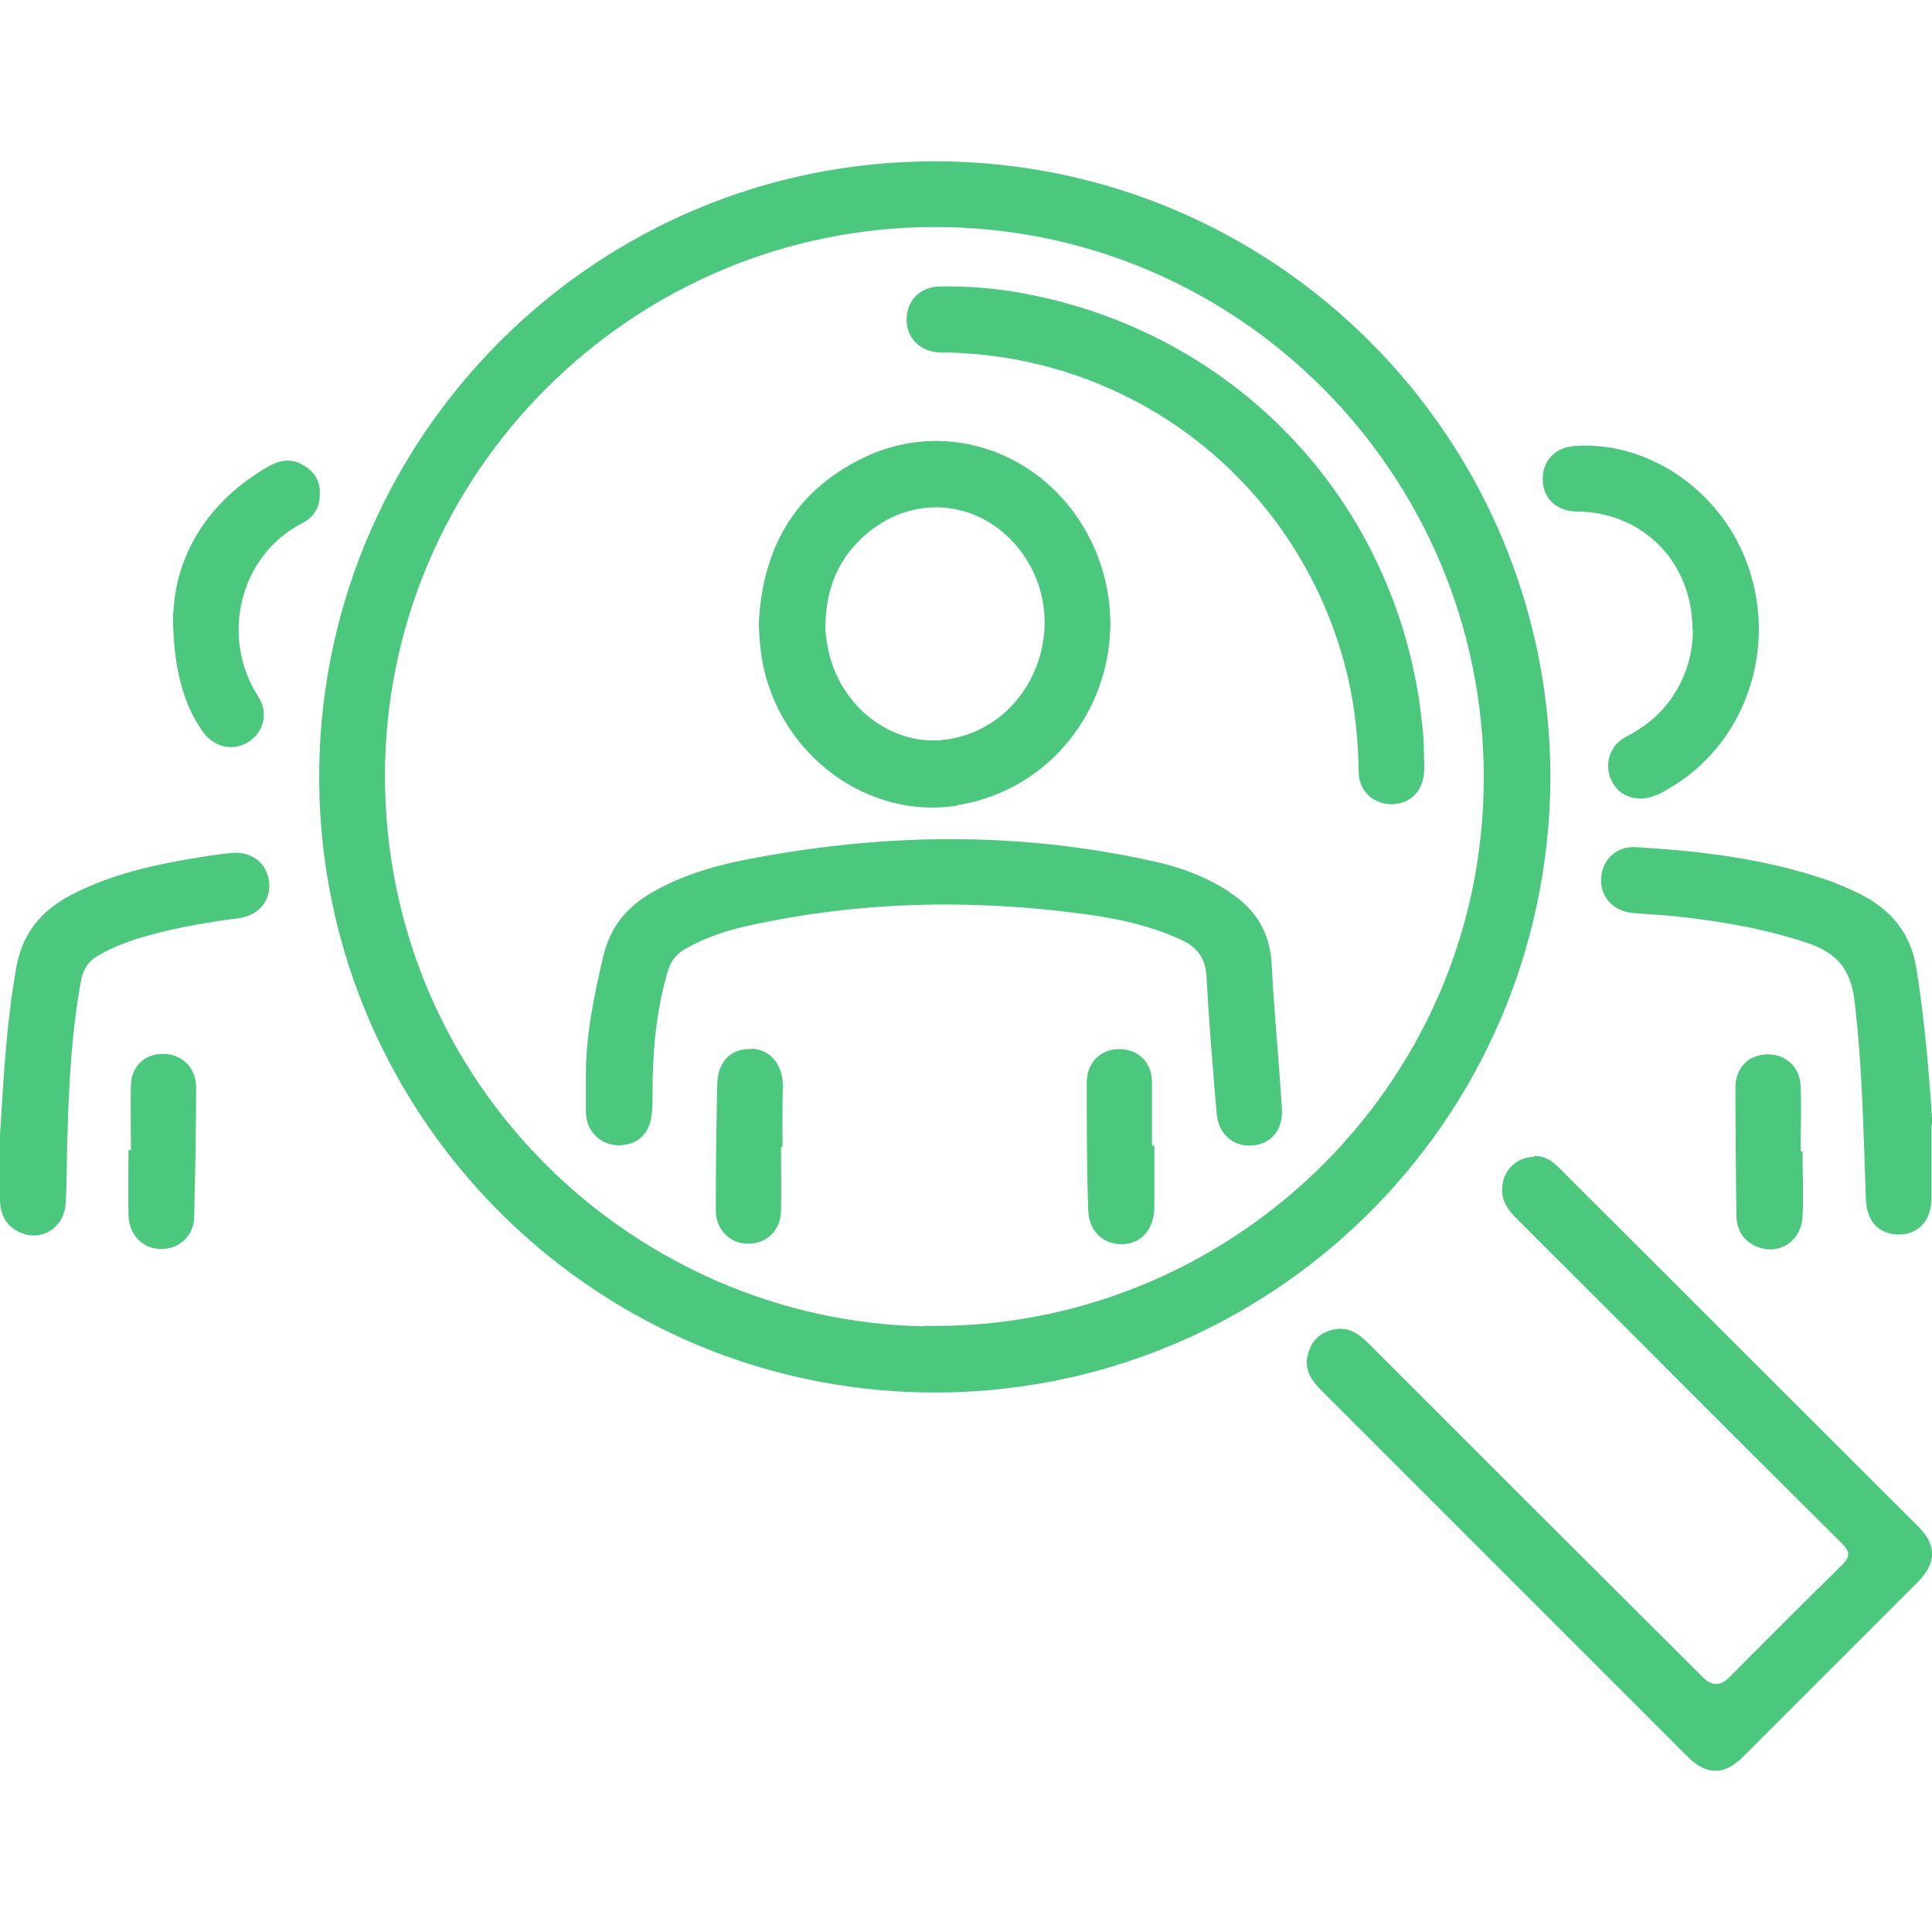
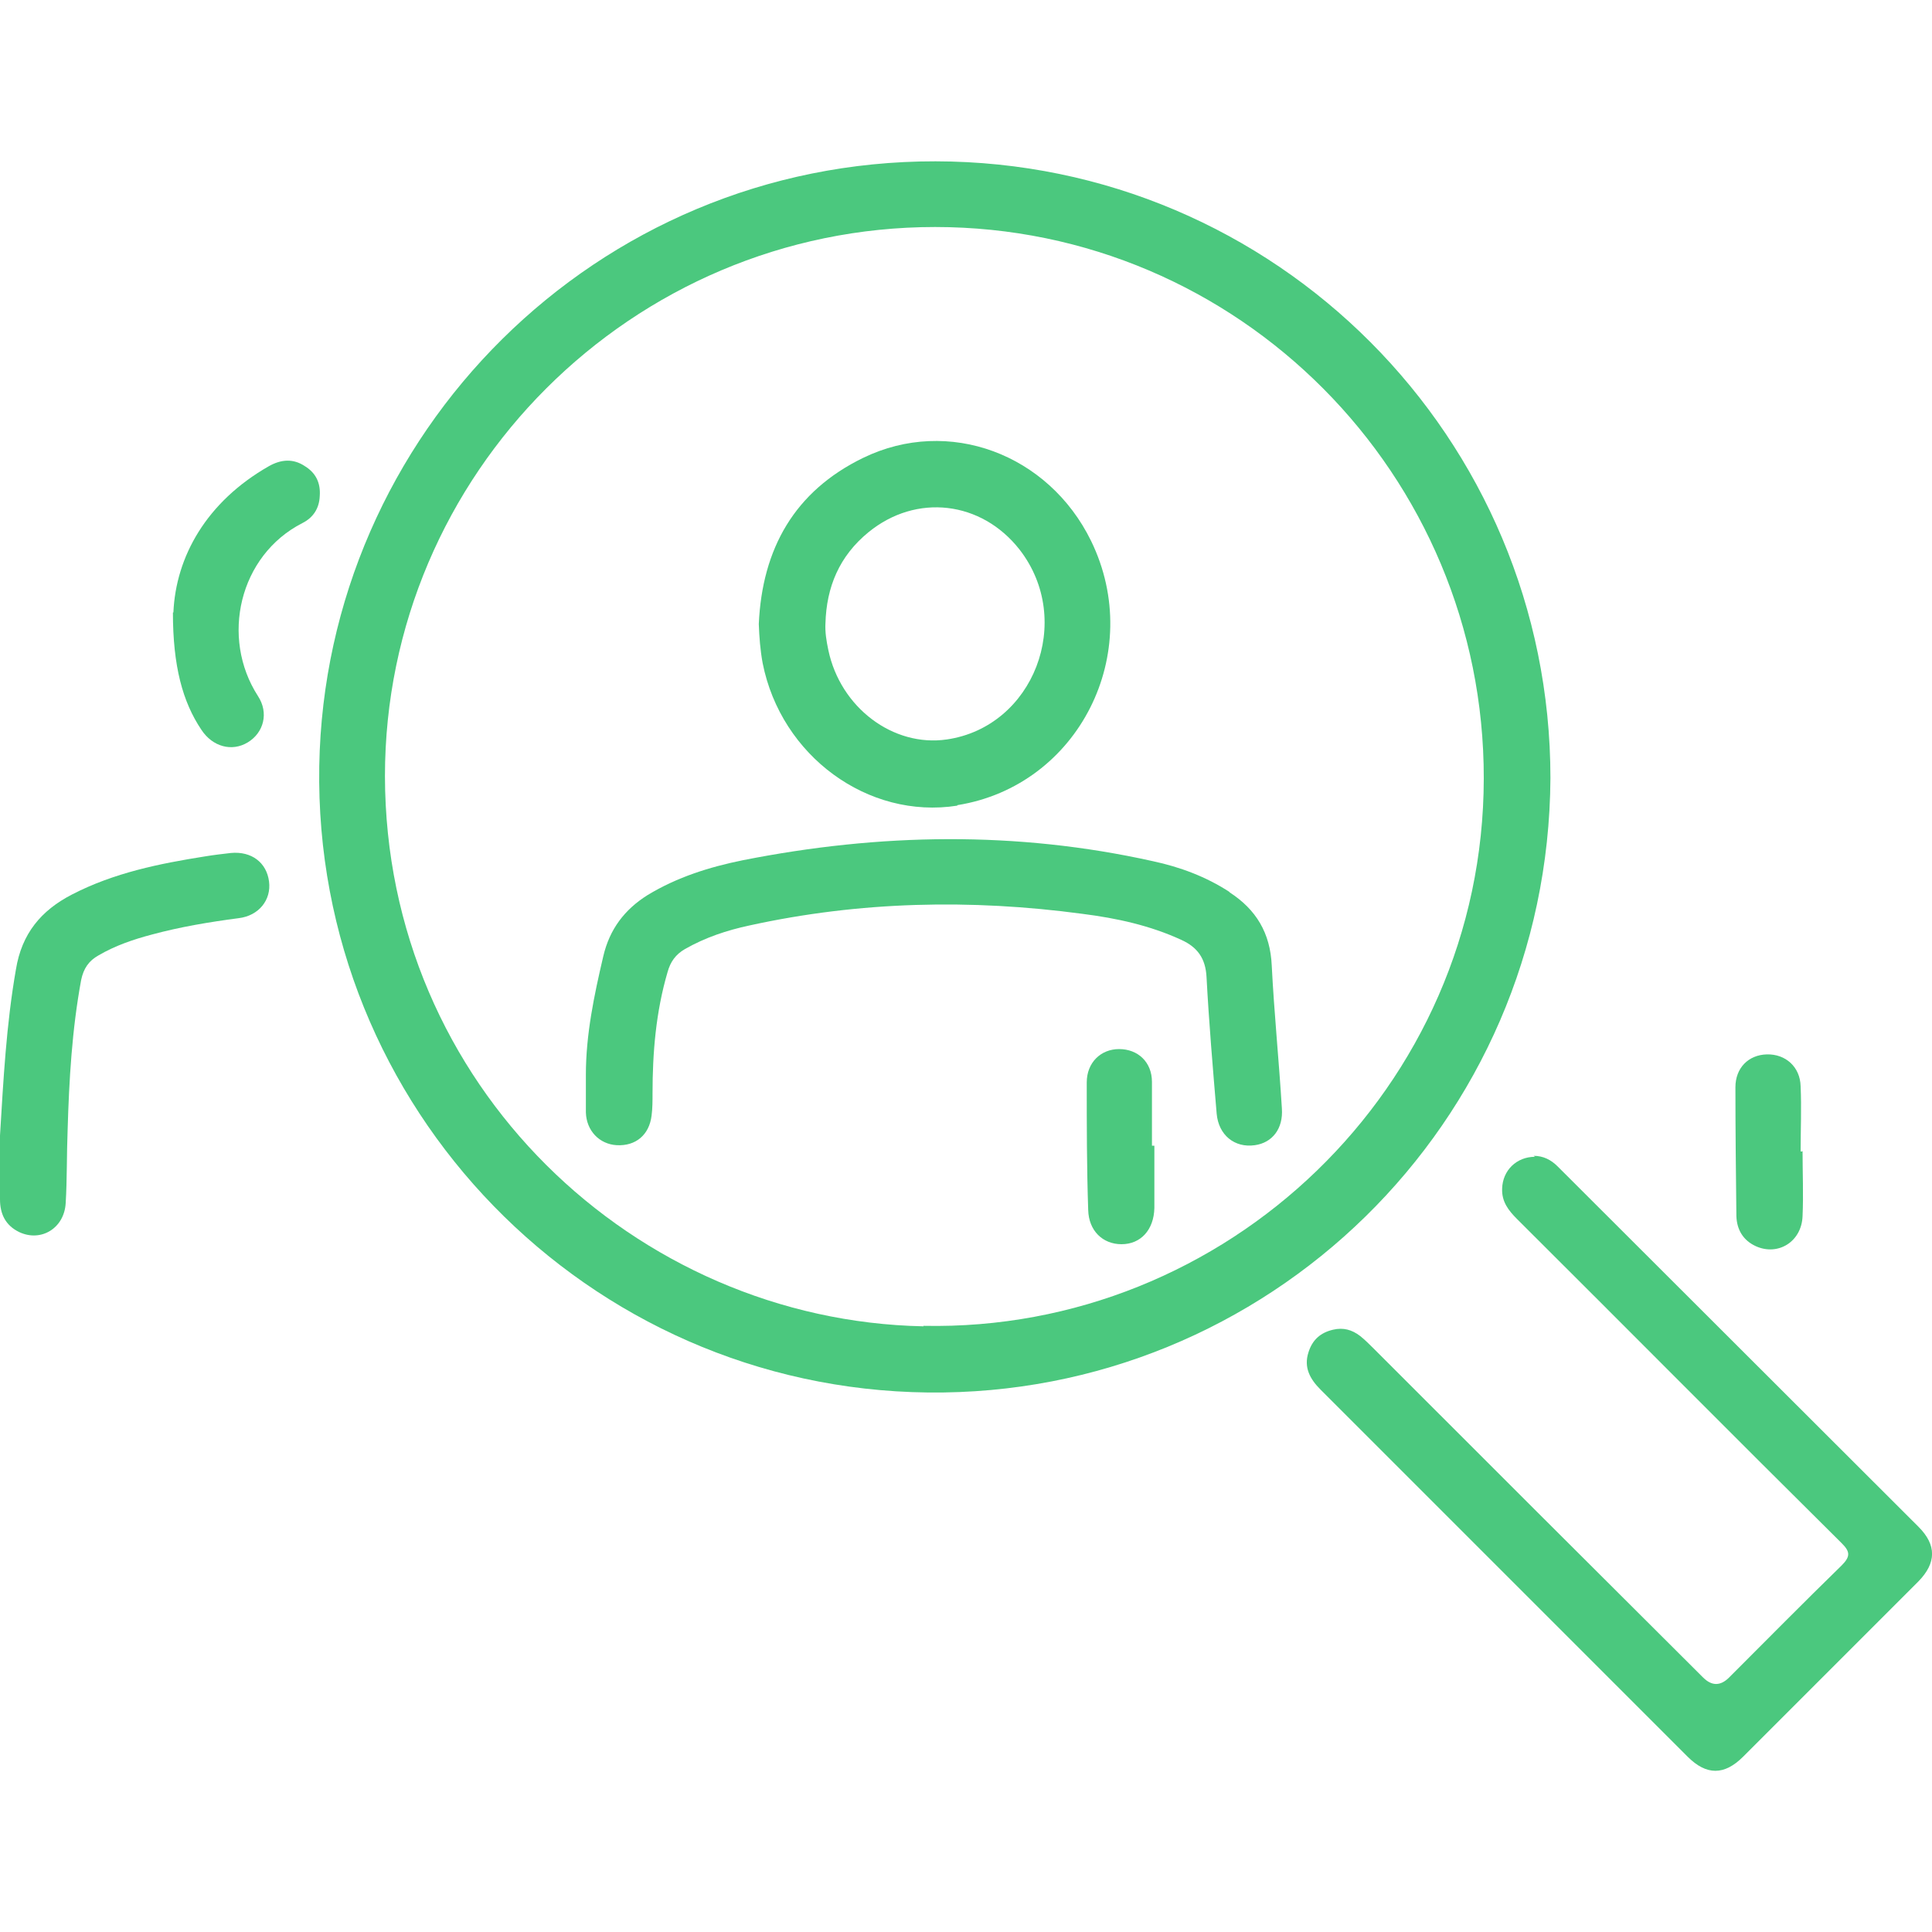
<svg xmlns="http://www.w3.org/2000/svg" viewBox="0 0 400 400">
  <g fill="#4bc87e">
    <path d="m317.5 239.3c2 0 3.6.8 5 2.2 24.9 24.9 49.8 49.7 74.7 74.6 3.8 3.8 3.7 7.5 0 11.3-12.1 12.1-24.2 24.2-36.3 36.3-3.9 3.9-7.6 3.9-11.5 0-25.3-25.3-50.7-50.7-76-76-2.2-2.2-3.5-4.6-2.5-7.7.8-2.6 2.5-4.1 5.1-4.7 2.1-.5 3.9 0 5.6 1.3 1 .8 1.9 1.7 2.8 2.6 22.7 22.7 45.4 45.4 68.2 68.1q2.7 2.7 5.4 0c7.8-7.8 15.5-15.6 23.3-23.2 1.9-1.9 1.7-2.9 0-4.6-22.5-22.3-44.8-44.8-67.2-67.1-1.8-1.8-3.2-3.6-3.1-6.3.1-3.8 3-6.6 6.8-6.6z" />
-     <path d="m399.9 232.9v15.1c0 4.6-2.6 7.5-6.6 7.6-4.3 0-6.8-2.6-7-7.4-.5-13.8-.7-27.7-2.4-41.4-.8-6.2-3.7-9.4-9.2-11.4-9.1-3.1-18.5-4.7-27.9-5.7-2.9-.3-5.9-.4-8.9-.7-4-.4-6.7-3.5-6.4-7.3s3.2-6.6 7.3-6.3c13.4.8 26.7 2.4 39.5 6.8 2.5.9 4.8 1.9 7.2 3.1 6.3 3.3 10.2 8.2 11.3 15.4 1.7 10.7 2.6 21.4 3.3 32.2z" />
    <path d="m0 235.1c.7-11.5 1.3-23 3.3-34.4 1.2-7.4 5.2-12.2 11.6-15.5 8.7-4.5 18.1-6.4 27.6-7.9 1.8-.3 3.6-.5 5.3-.7 4.3-.4 7.4 2 7.9 5.9.5 3.8-2.1 7.1-6.3 7.6-6.1.8-12.1 1.8-18 3.4-3.8 1-7.6 2.3-11 4.3-2 1.1-3.1 2.7-3.6 5.1-1.9 10.3-2.5 20.7-2.8 31.1-.2 5-.1 10.1-.4 15.1-.3 5.2-5.1 8.1-9.6 6-2.9-1.4-4-3.8-4-6.8 0-4.4 0-8.8 0-13.2z" />
-     <path d="m350.4 130.3c0-13.8-10.1-24.2-23.8-24.4-4.3 0-7.2-2.7-7.2-6.7s2.7-6.7 7-6.9c15.9-.9 31.3 10.4 36.1 26.7 5.1 17-1.9 35.4-16.7 44.1-1 .6-2 1.2-3.1 1.6-3.6 1.5-7.4.3-9-3-1.7-3.3-.5-7.4 3-9.2 5-2.5 8.8-6.2 11.3-11.2 1.7-3.5 2.5-7.1 2.5-11z" />
    <path d="m35.9 126.8c.5-11.5 6.8-22.9 19.8-30.3 2.5-1.4 5-1.6 7.4 0 2.3 1.4 3.3 3.5 3.1 6.2-.1 2.6-1.4 4.5-3.6 5.6-13.1 6.7-17 23.7-9.2 35.8 2.3 3.5 1.2 7.6-2.1 9.6s-7.3.9-9.6-2.6c-3.9-5.8-5.9-13.2-5.9-24.3z" />
-     <path d="m27.1 238.2c0-4.5-.1-9 0-13.5.1-4 3-6.6 6.7-6.5 3.8 0 6.8 2.8 6.8 6.9 0 9-.2 18-.4 26.9-.1 3.9-3.1 6.6-6.8 6.6-3.8 0-6.7-2.9-6.8-7-.1-4.5 0-9 0-13.5h.4z" />
    <path d="m373.2 238.3c0 4.5.2 9 0 13.5-.2 5.3-5.1 8.3-9.7 6.2-2.6-1.2-3.9-3.4-4-6.2-.1-8.9-.2-17.8-.2-26.7 0-4 2.7-6.7 6.5-6.8 3.9-.1 6.9 2.6 7 6.6.2 4.5 0 9 0 13.5h.3z" />
    <path d="m193.7 33.4c-70.3-.1-126.4 56.5-127.6 125.2-1.2 70.8 55.5 128.9 126 129.7 70.1.8 128.5-55.5 128.9-127.2 0-70.5-56.9-127.6-127.3-127.7zm-2.5 241.2c-59.7-1.2-111.4-49.9-111.5-113.9 0-62.6 51.2-113.7 113.9-113.7 62.8 0 113.7 51.2 113.6 114.2-.1 64.1-53.4 114.6-116 113.3z" />
    <path d="m254.6 184.7c-4.9-3.2-10.3-5.2-15.9-6.4-28.3-6.3-56.6-5.8-84.9-.2-6.9 1.4-13.6 3.5-19.7 7.2-4.8 3-7.9 7.1-9.2 12.7-1.9 8.1-3.6 16.2-3.6 24.5v7.8c.1 3.8 2.8 6.6 6.4 6.8 3.9.2 6.7-2.1 7.2-6.1.2-1.5.2-3.1.2-4.6 0-8.5.7-16.9 3.1-25.1.6-2.2 1.7-3.7 3.6-4.8 4.2-2.4 8.7-3.9 13.4-4.9 22.8-5 45.8-5.5 68.9-2.4 7.1.9 14 2.4 20.5 5.4 3.3 1.5 5 3.8 5.2 7.7.5 9.4 1.3 18.8 2.1 28.3.4 4.4 3.7 7.1 7.9 6.5 3.6-.5 5.9-3.4 5.6-7.6-.6-9.9-1.6-19.7-2.1-29.6-.3-6.7-3.2-11.6-8.8-15.2z" />
    <path d="m198.2 166.7c25.1-4 39-31.5 27.7-54.7-8.8-18-29.5-25.8-47.2-17.2-14.2 6.9-20.9 18.8-21.6 34.4.1 2.7.3 5.4.8 8.1 3.8 19.2 21.8 32.4 40.3 29.5zm-27.3-37.6c.2-7.6 2.9-14 8.9-18.9 9.9-8.1 23.4-6.5 31.3 3.6 11.4 14.7 2.9 36.7-15.1 39.3-11.1 1.6-22-6.6-24.5-18.5-.4-1.9-.7-3.7-.6-5.6z" />
-     <path d="m294.8 155.4c0-3.3-.5-6.7-.9-9.9-6.4-43.2-38.7-76.6-81.7-84.7-5.8-1.1-11.6-1.6-17.4-1.5-4.3 0-7.1 2.9-7.1 6.9 0 3.8 2.8 6.6 6.9 6.8h2.2c39.9 1.2 73.5 28.8 82.4 67.8 1.4 6.3 2 12.6 2.1 19 0 3.8 2.8 6.5 6.4 6.7 3.8.2 6.7-2.3 7.1-6.2.2-1.6 0-3.2 0-4.8z" />
    <path d="m238.5 237.2c0-4.4 0-8.8 0-13.2 0-4.1-2.9-6.8-6.8-6.8-3.8 0-6.7 2.8-6.7 6.9 0 8.8 0 17.6.3 26.4.1 4.3 3 7.1 6.9 7.1 4 0 6.7-3 6.8-7.5 0-4.3 0-8.6 0-12.9-.1 0-.2 0-.4 0z" />
-     <path d="m155.6 217.2c-4.2-.2-7 2.5-7.1 7.3-.2 8.7-.3 17.4-.3 26.1 0 4 2.9 6.9 6.7 6.9s6.7-2.7 6.8-6.8c.1-4.4 0-8.8 0-13.2h.3c0-2.1 0-4.1 0-6.2s0-4.1.1-6.2c0-4.7-2.5-7.8-6.6-8z" />
  </g>
</svg>